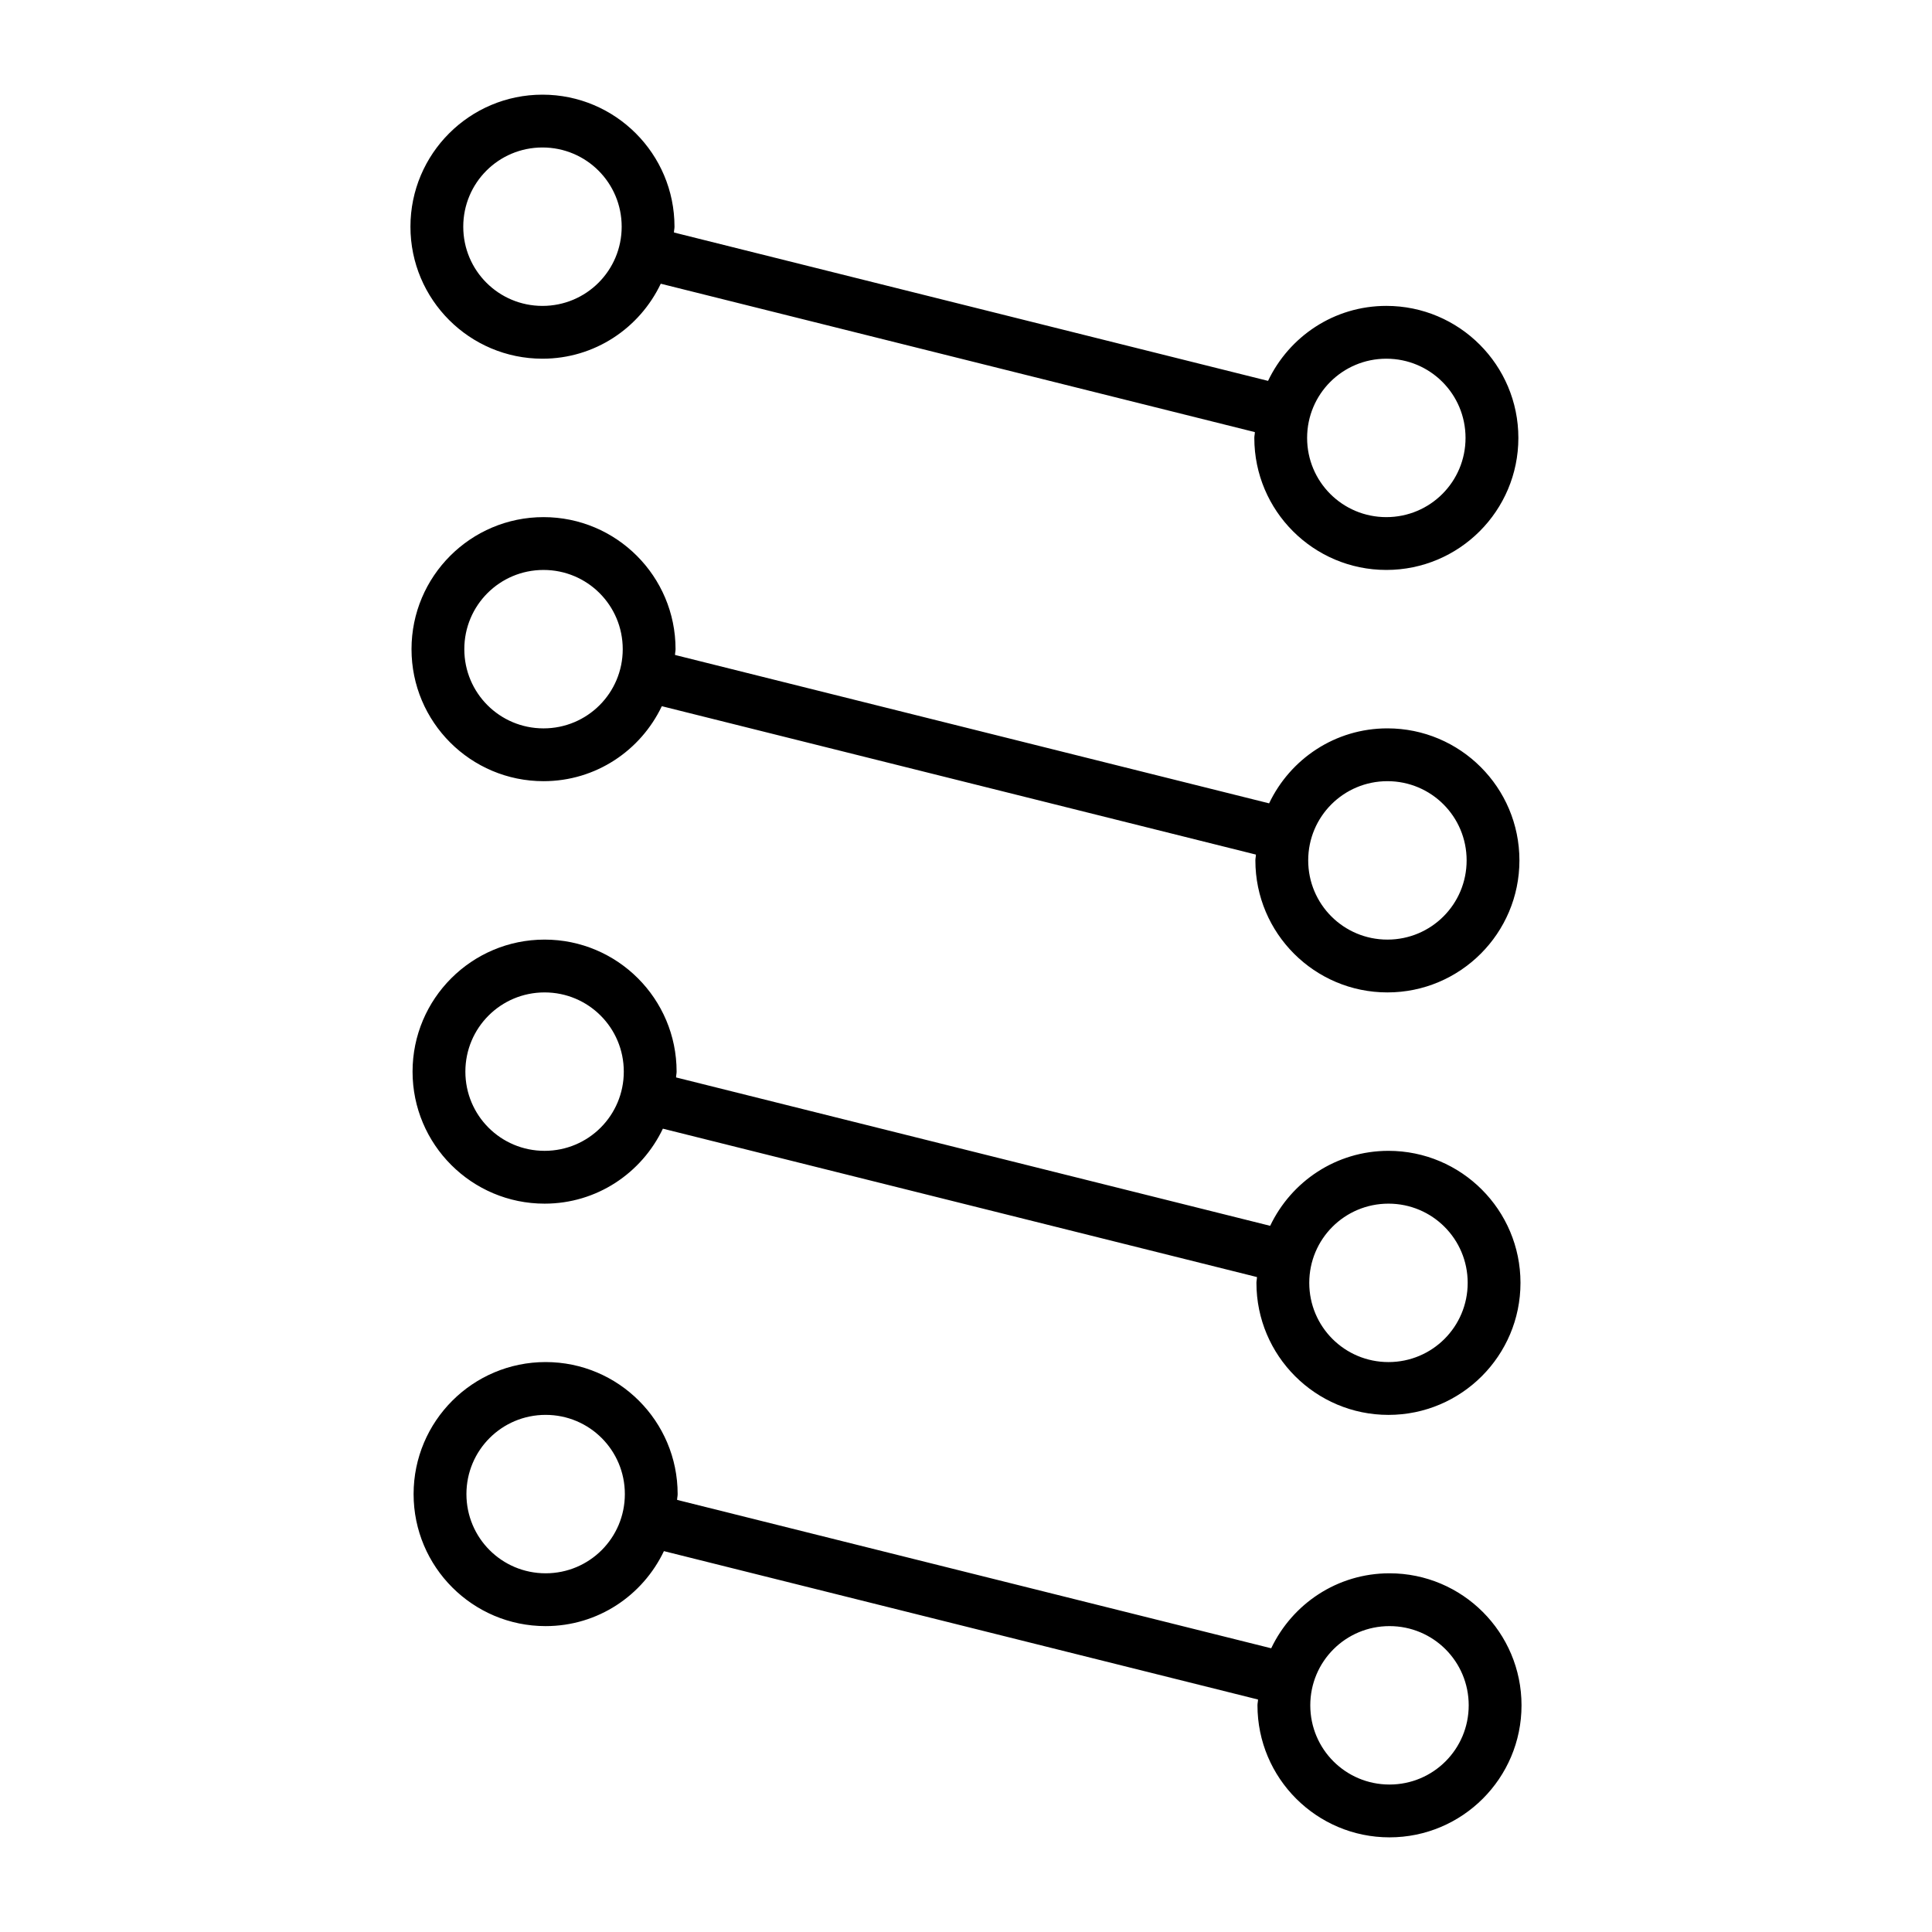
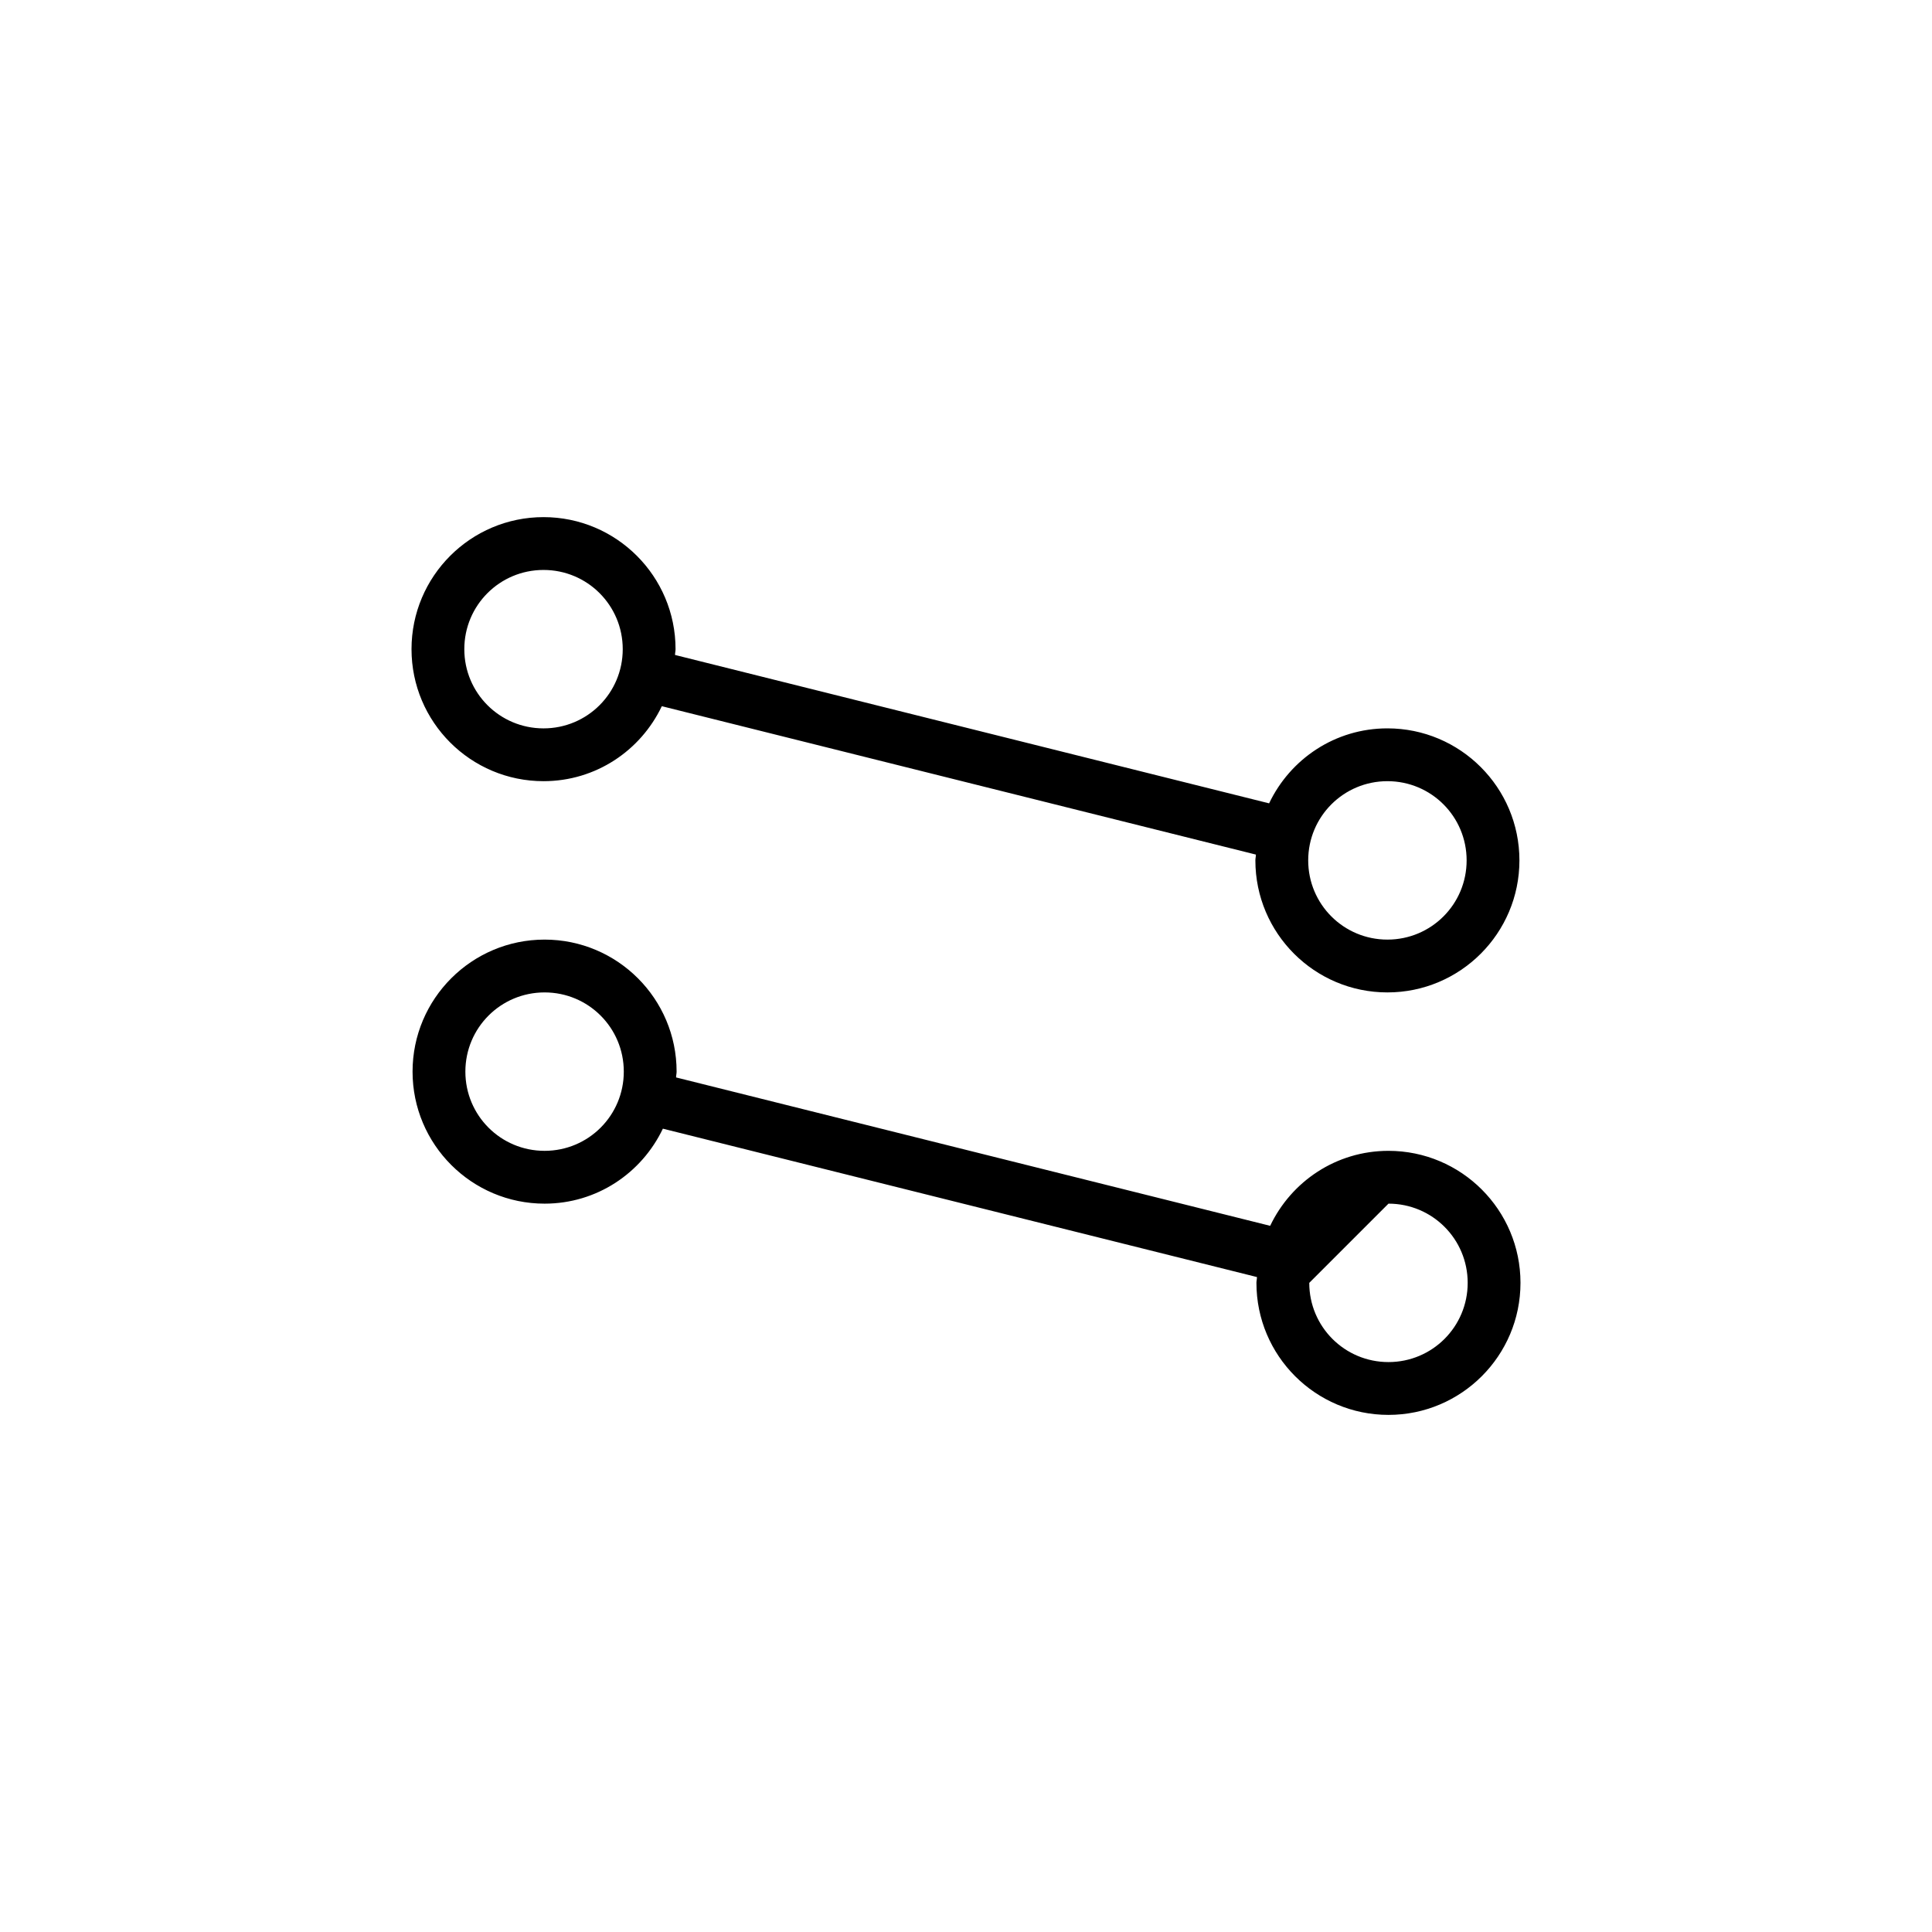
<svg xmlns="http://www.w3.org/2000/svg" fill="#000000" width="800px" height="800px" version="1.1" viewBox="144 144 512 512">
  <g>
-     <path d="m287.76 239.06c13.855 0 25.75-8.117 31.348-19.871l157.44 39.324c0 0.559-0.141 0.98-0.141 1.539 0 19.312 15.676 34.988 34.988 34.988s34.988-15.676 34.988-34.988-15.676-34.988-34.988-34.988c-13.855 0-25.75 8.117-31.348 19.871l-157.44-39.32c0-0.559 0.141-0.98 0.141-1.539 0-19.312-15.676-34.988-34.988-34.988s-34.988 15.676-34.988 34.988 15.676 34.984 34.988 34.984zm223.63 0c11.617 0 20.992 9.375 20.992 20.992 0 11.617-9.375 20.992-20.992 20.992-11.617 0-20.992-9.375-20.992-20.992 0.004-11.613 9.379-20.992 20.992-20.992zm-223.63-55.977c11.617 0 20.992 9.375 20.992 20.992 0 11.617-9.375 20.992-20.992 20.992-11.617 0-20.992-9.379-20.992-20.992 0-11.617 9.375-20.992 20.992-20.992z" />
    <path d="m288.04 351.02c13.855 0 25.75-8.117 31.348-19.871l157.44 39.324c0 0.559-0.141 0.98-0.141 1.539 0 19.312 15.676 34.988 34.988 34.988s34.988-15.676 34.988-34.988-15.676-34.988-34.988-34.988c-13.855 0-25.75 8.117-31.348 19.871l-157.44-39.324c0-0.559 0.141-0.98 0.141-1.539 0-19.312-15.676-34.988-34.988-34.988-19.312 0.004-34.984 15.68-34.984 34.992s15.672 34.984 34.984 34.984zm223.64 0c11.617 0 20.992 9.375 20.992 20.992 0 11.617-9.375 20.992-20.992 20.992-11.617 0-20.992-9.375-20.992-20.992 0-11.613 9.379-20.992 20.992-20.992zm-223.64-55.977c11.617 0 20.992 9.375 20.992 20.992s-9.375 20.992-20.992 20.992c-11.613 0-20.992-9.379-20.992-20.992 0-11.617 9.379-20.992 20.992-20.992z" />
-     <path d="m288.32 462.98c13.855 0 25.75-8.117 31.348-19.871l157.44 39.324c0 0.559-0.141 0.98-0.141 1.539 0 19.312 15.676 34.988 34.988 34.988s34.988-15.676 34.988-34.988-15.676-34.988-34.988-34.988c-13.855 0-25.75 8.117-31.348 19.871l-157.44-39.324c0-0.559 0.141-0.98 0.141-1.539 0-19.312-15.676-34.988-34.988-34.988s-34.988 15.676-34.988 34.988 15.676 34.988 34.988 34.988zm223.64 0c11.617 0 20.992 9.375 20.992 20.992s-9.375 20.992-20.992 20.992c-11.617 0-20.992-9.375-20.992-20.992s9.375-20.992 20.992-20.992zm-223.64-55.98c11.617 0 20.992 9.375 20.992 20.992 0 11.617-9.375 20.992-20.992 20.992-11.617 0-20.992-9.375-20.992-20.992 0-11.617 9.379-20.992 20.992-20.992z" />
-     <path d="m512.23 560.94c-13.855 0-25.75 8.117-31.348 19.871l-157.44-39.324c0-0.559 0.141-0.98 0.141-1.539 0-19.312-15.676-34.988-34.988-34.988s-34.988 15.676-34.988 34.988 15.676 34.988 34.988 34.988c13.855 0 25.75-8.117 31.348-19.871l157.44 39.324c0 0.559-0.141 0.98-0.141 1.539 0 19.312 15.676 34.988 34.988 34.988s34.988-15.676 34.988-34.988-15.676-34.988-34.988-34.988zm-223.63 0c-11.617 0-20.992-9.375-20.992-20.992 0-11.617 9.375-20.992 20.992-20.992 11.617 0 20.992 9.375 20.992 20.992 0 11.617-9.379 20.992-20.992 20.992zm223.63 55.98c-11.617 0-20.992-9.375-20.992-20.992 0-11.617 9.375-20.992 20.992-20.992s20.992 9.375 20.992 20.992c0 11.613-9.375 20.992-20.992 20.992z" />
+     <path d="m288.32 462.98c13.855 0 25.75-8.117 31.348-19.871l157.44 39.324c0 0.559-0.141 0.98-0.141 1.539 0 19.312 15.676 34.988 34.988 34.988s34.988-15.676 34.988-34.988-15.676-34.988-34.988-34.988c-13.855 0-25.75 8.117-31.348 19.871l-157.44-39.324c0-0.559 0.141-0.98 0.141-1.539 0-19.312-15.676-34.988-34.988-34.988s-34.988 15.676-34.988 34.988 15.676 34.988 34.988 34.988zm223.64 0c11.617 0 20.992 9.375 20.992 20.992s-9.375 20.992-20.992 20.992c-11.617 0-20.992-9.375-20.992-20.992zm-223.64-55.98c11.617 0 20.992 9.375 20.992 20.992 0 11.617-9.375 20.992-20.992 20.992-11.617 0-20.992-9.375-20.992-20.992 0-11.617 9.379-20.992 20.992-20.992z" />
  </g>
</svg>